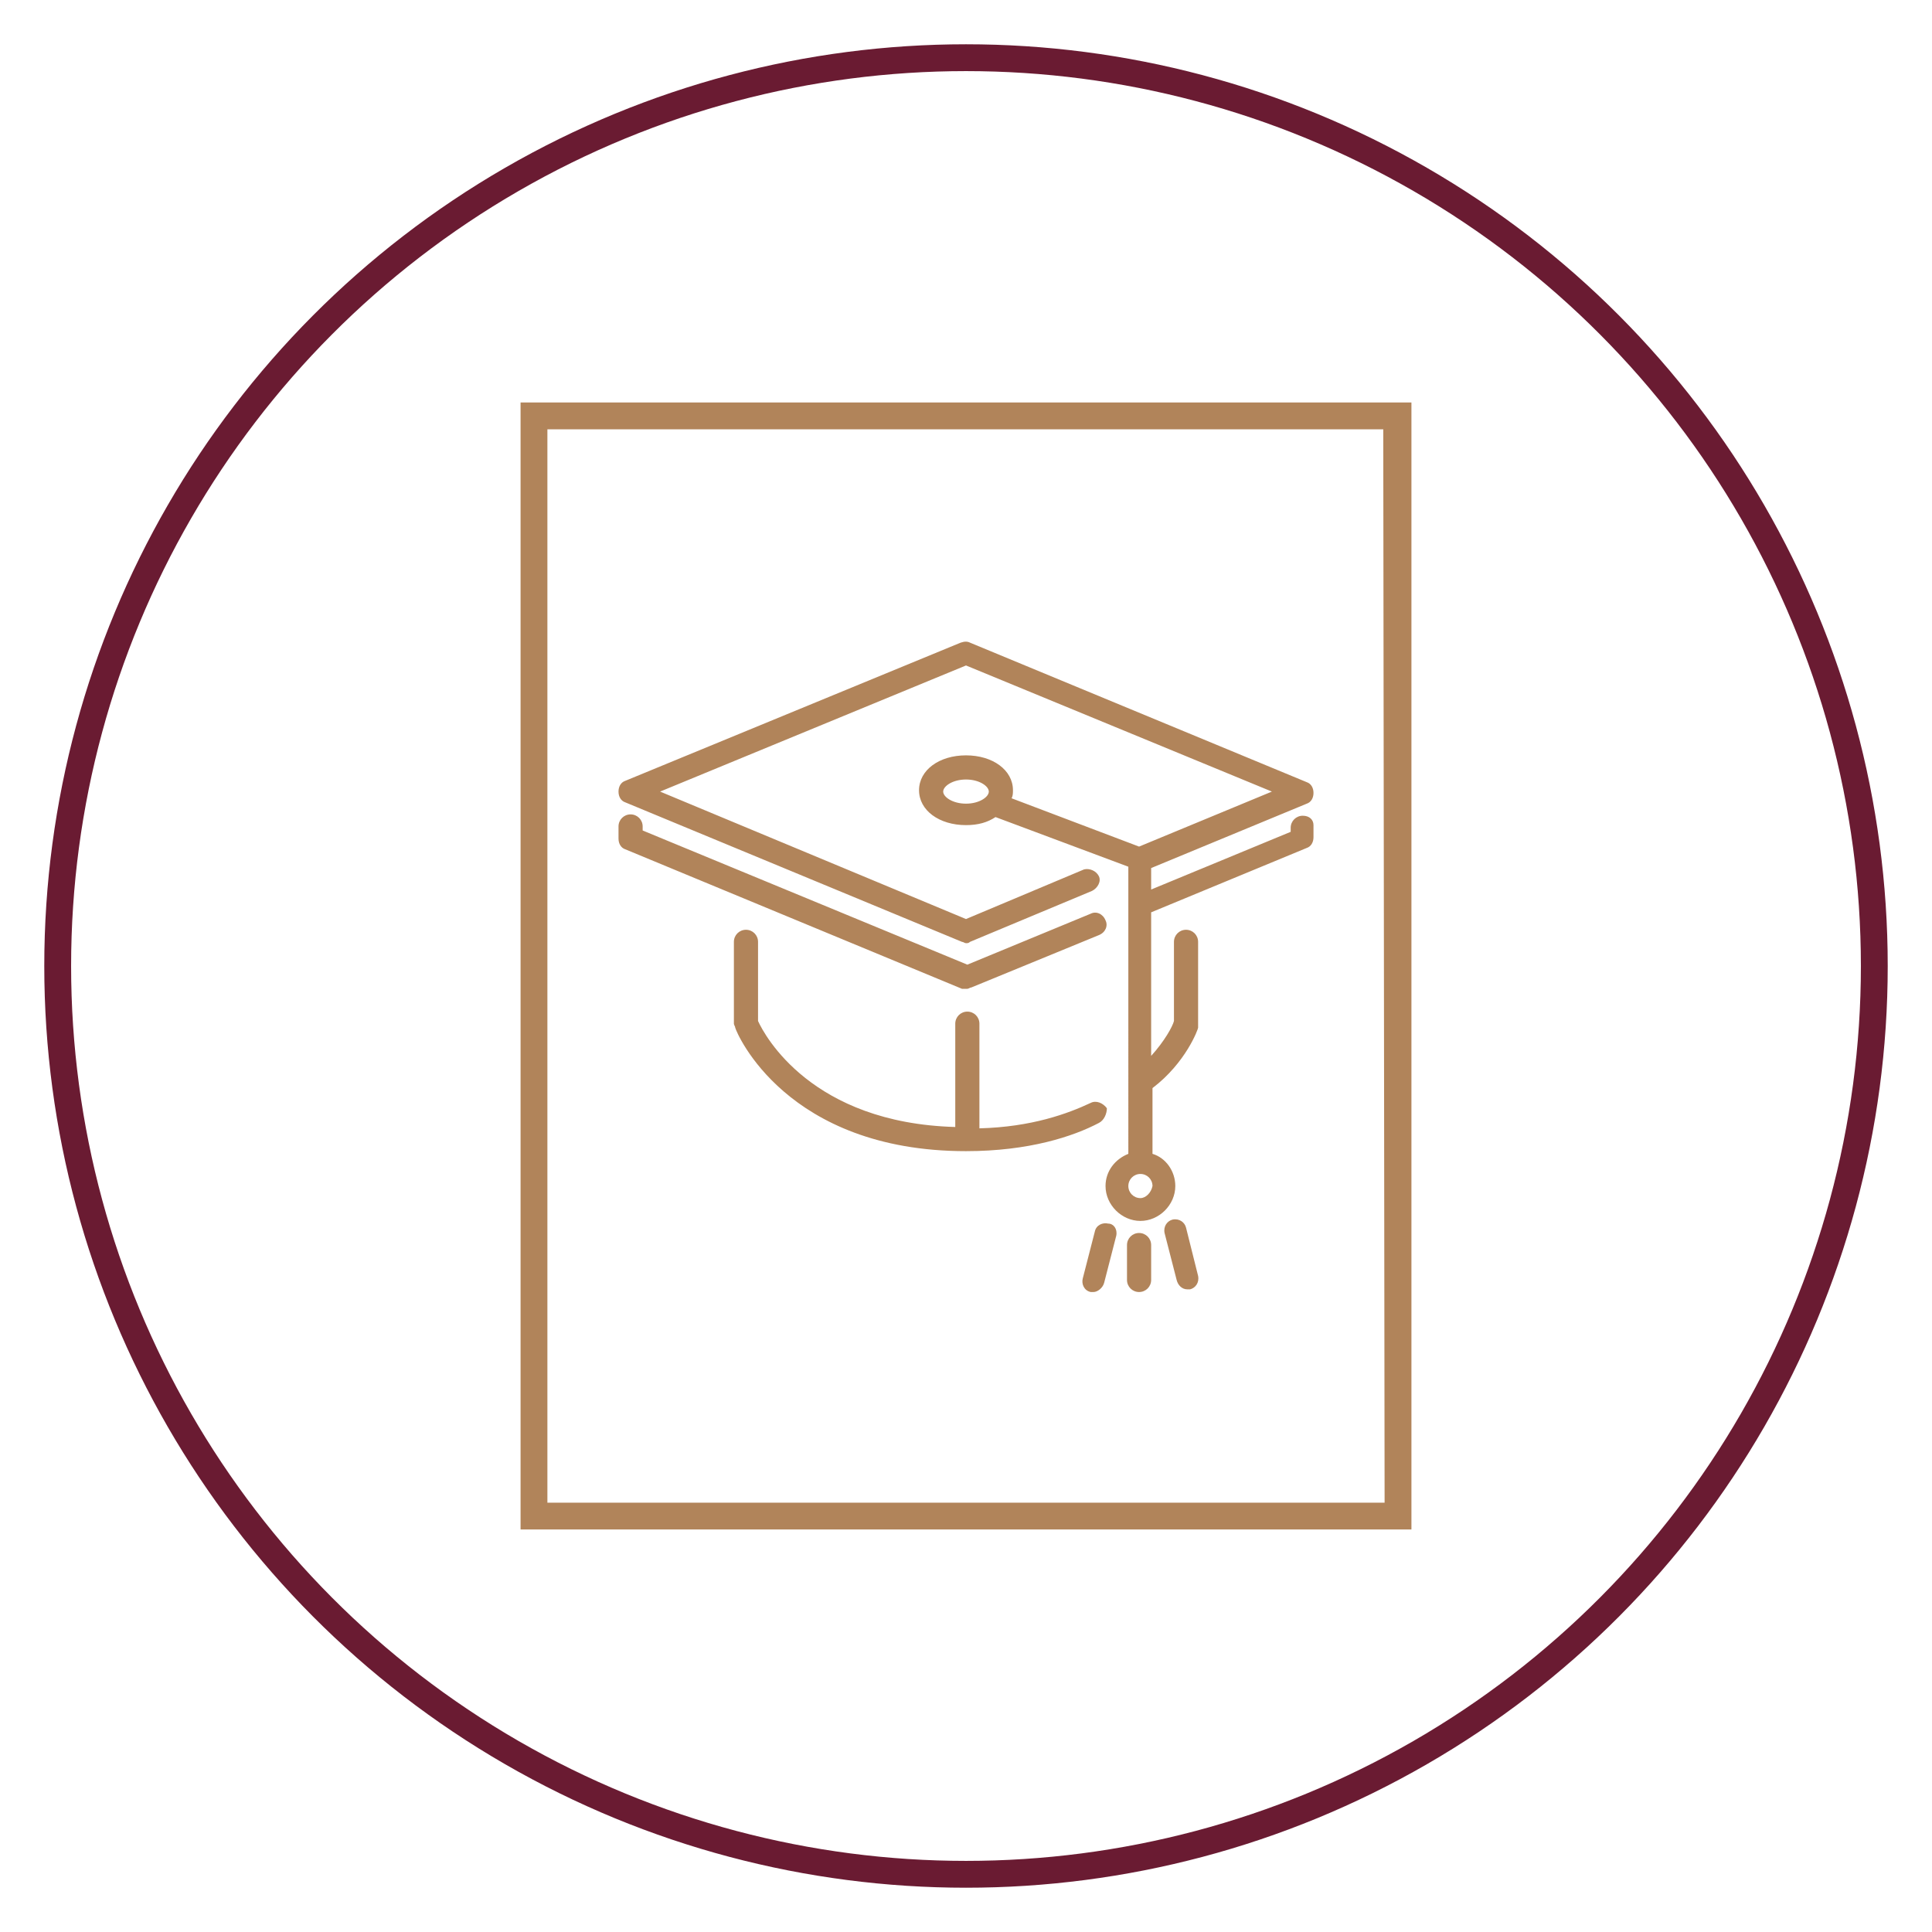
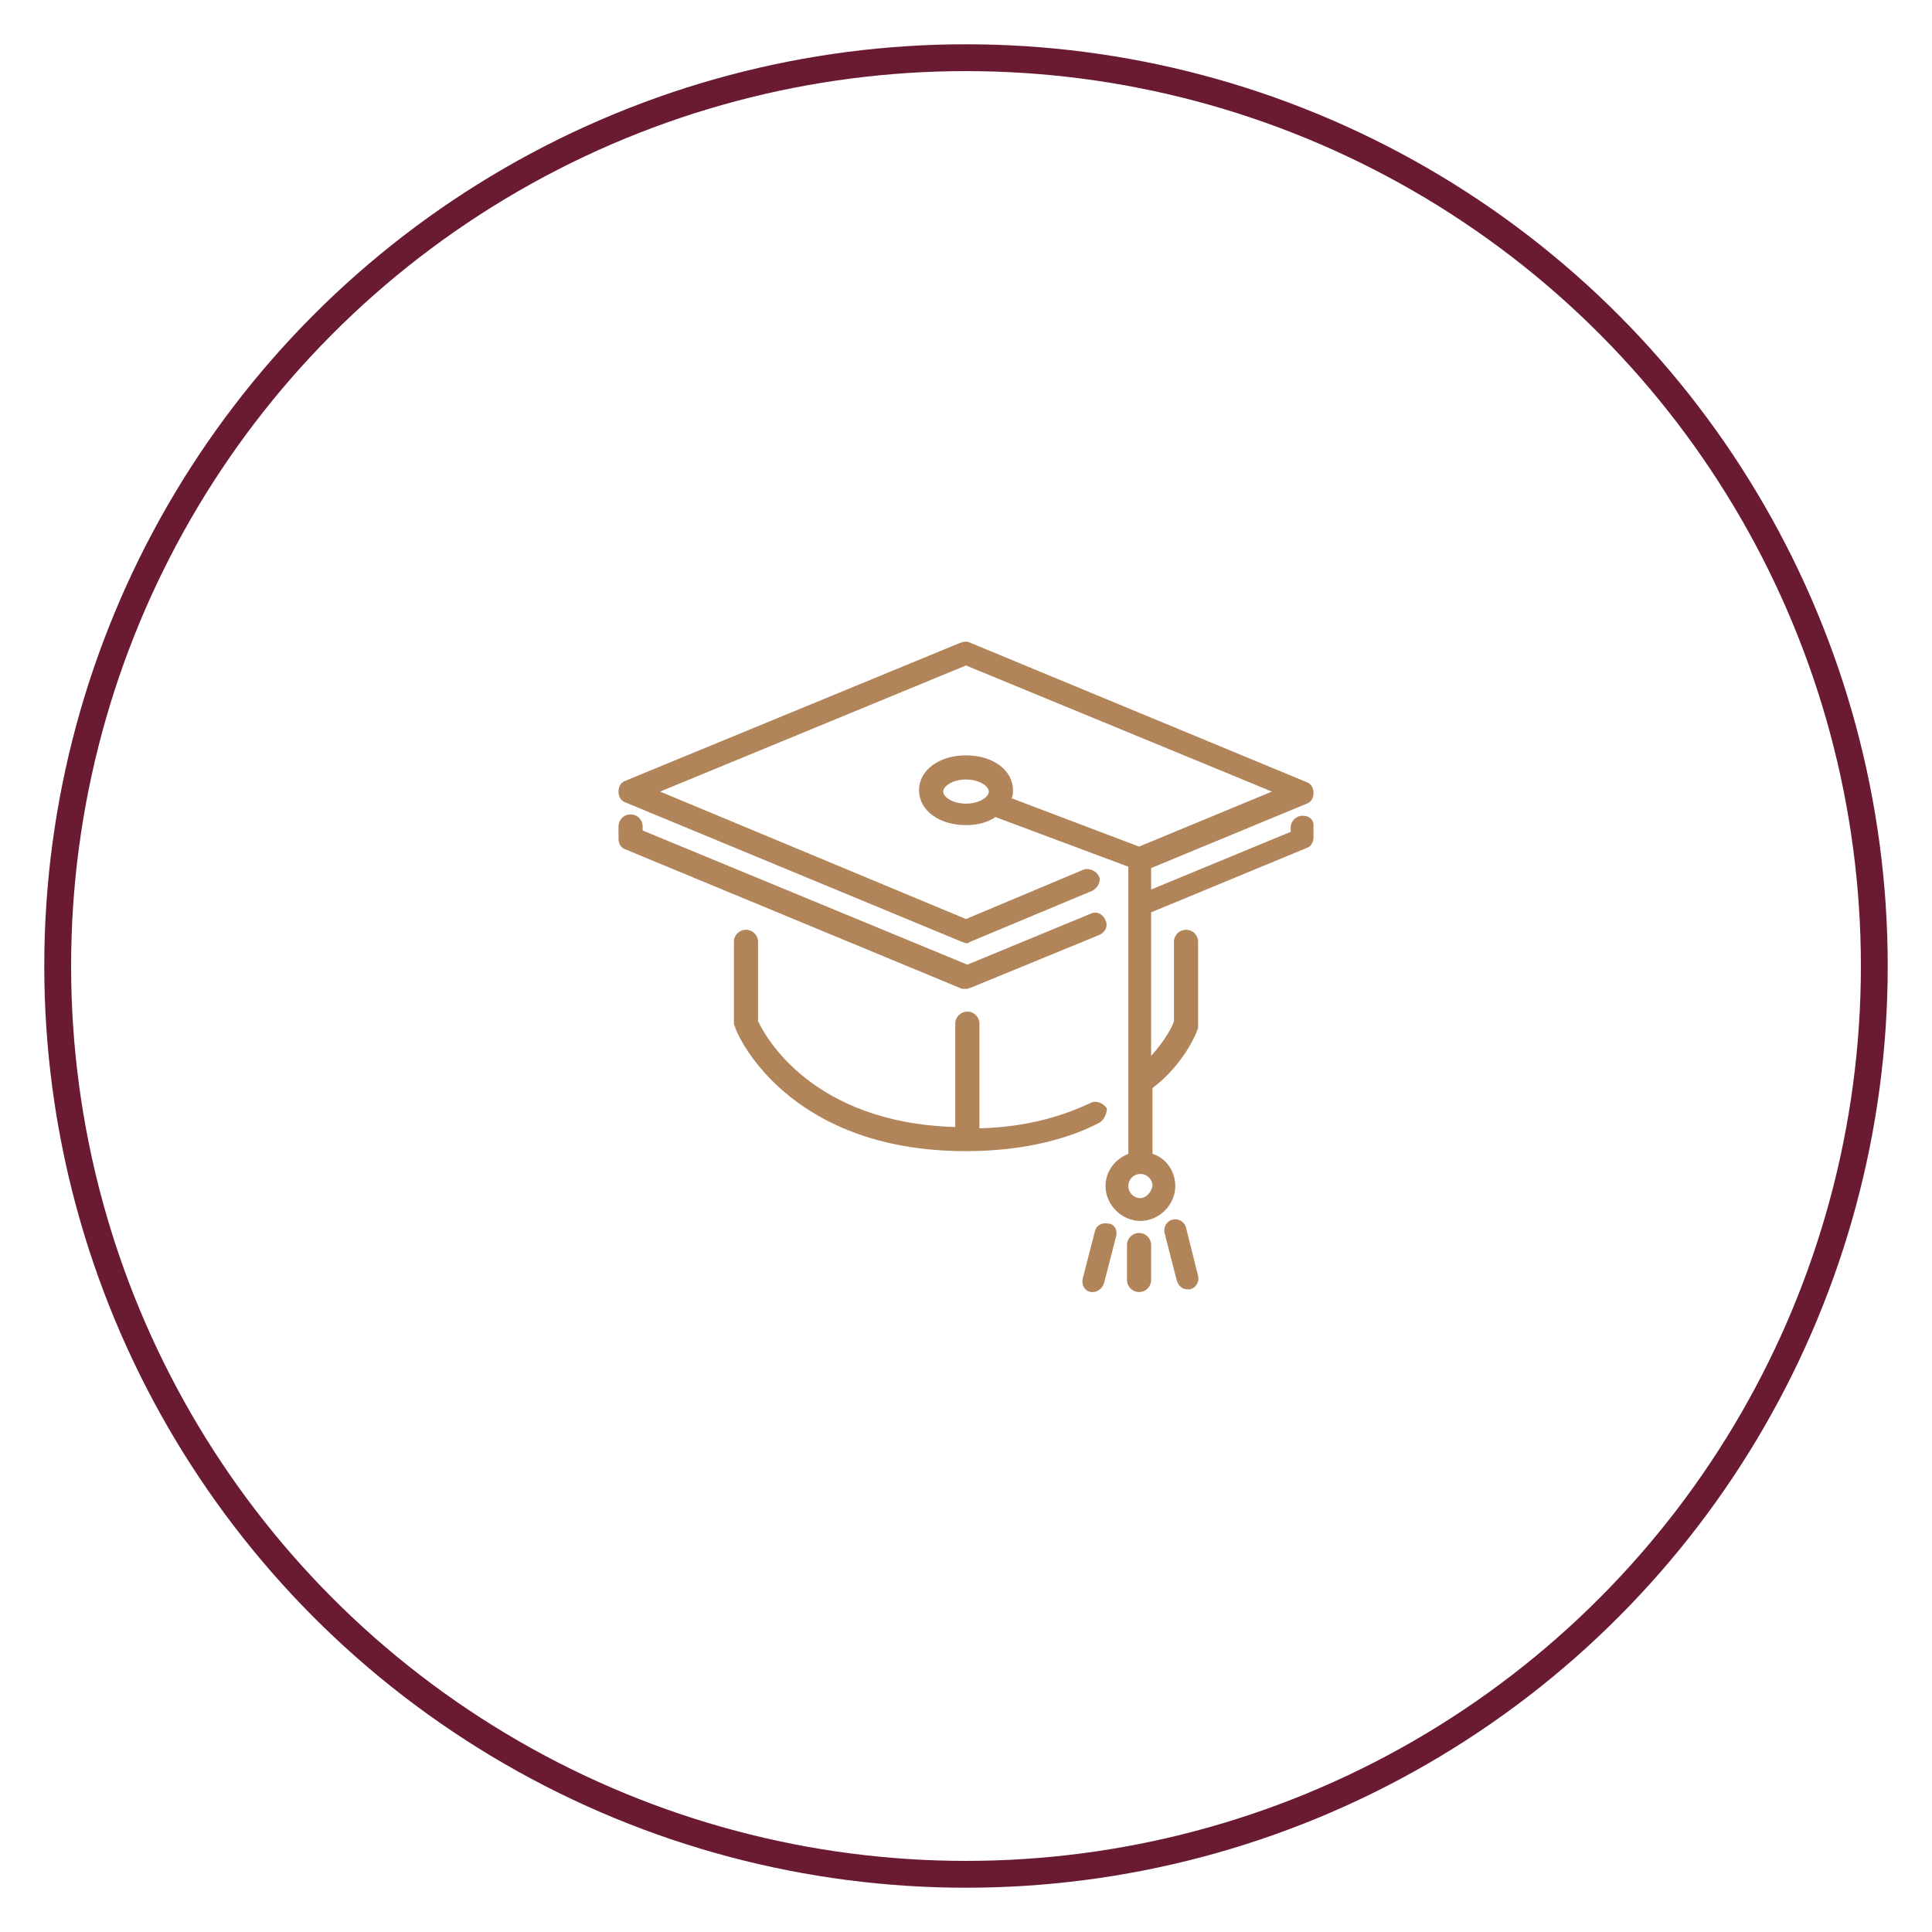
<svg xmlns="http://www.w3.org/2000/svg" version="1.1" id="Layer_1" x="0px" y="0px" viewBox="0 0 144 144" style="enable-background:new 0 0 144 144;" xml:space="preserve">
  <style type="text/css">
	.st0{fill:none;stroke:#6A1B32;stroke-width:2;stroke-miterlimit:10;}
	.st1{fill:#B1845A;}
	.st2{fill-rule:evenodd;clip-rule:evenodd;fill:#B1845A;}
</style>
  <circle class="st0" cx="72" cy="72" r="67.7" />
  <g>
-     <path class="st1" d="M103.2,112H40.8V32h62.3L103.2,112L103.2,112z M105.2,30H38.8v84h66.4V30L105.2,30z" />
    <g id="Education">
      <g id="Icon-18" transform="translate(0, -4)">
        <path id="graduation-hat" class="st2" d="M97.1,64.8c-0.5,0-0.9,0.4-0.9,0.9v0.3l-10.4,4.3v-1.6l11.6-4.8     c0.3-0.1,0.5-0.4,0.5-0.8s-0.2-0.7-0.5-0.8L72.3,51.9c-0.2-0.1-0.4-0.1-0.7,0L46.6,62.2c-0.3,0.1-0.5,0.4-0.5,0.8     s0.2,0.7,0.5,0.8l25.1,10.4c0.1,0,0.2,0.1,0.3,0.1s0.2,0,0.3-0.1l9.1-3.8c0.4-0.2,0.7-0.7,0.5-1.1c-0.2-0.4-0.7-0.6-1.1-0.5     L72,72.5L49.2,63L72,53.6L94.8,63l-9.9,4.1l-9.5-3.6c0.1-0.2,0.1-0.4,0.1-0.6c0-1.5-1.5-2.6-3.5-2.6s-3.5,1.1-3.5,2.6     c0,1.5,1.5,2.6,3.5,2.6c0.9,0,1.6-0.2,2.2-0.6l9.9,3.7v2.8v0V90c-1,0.4-1.7,1.3-1.7,2.4c0,1.4,1.2,2.6,2.6,2.6s2.6-1.2,2.6-2.6     c0-1.1-0.7-2.1-1.7-2.4v-4.9c2.5-1.9,3.4-4.4,3.4-4.5c0-0.1,0-0.2,0-0.3v-6.1c0-0.5-0.4-0.9-0.9-0.9c-0.5,0-0.9,0.4-0.9,0.9v5.9     c-0.1,0.4-0.7,1.5-1.7,2.6V72l11.6-4.8c0.3-0.1,0.5-0.4,0.5-0.8v-0.9C97.9,65.1,97.6,64.8,97.1,64.8L97.1,64.8z M70.3,63     c0-0.4,0.7-0.9,1.7-0.9s1.7,0.5,1.7,0.9s-0.7,0.9-1.7,0.9S70.3,63.4,70.3,63L70.3,63z M85,93.3c-0.5,0-0.9-0.4-0.9-0.9     c0-0.5,0.4-0.9,0.9-0.9s0.9,0.4,0.9,0.9C85.8,92.9,85.4,93.3,85,93.3L85,93.3z M71.7,77.7L46.6,67.3c-0.3-0.1-0.5-0.4-0.5-0.8     v-0.9c0-0.5,0.4-0.9,0.9-0.9c0.5,0,0.9,0.4,0.9,0.9v0.3l24.2,10l9.2-3.8c0.4-0.2,0.9,0,1.1,0.5c0.2,0.4,0,0.9-0.5,1.1l-9.5,3.9     c-0.1,0-0.2,0.1-0.3,0.1S71.8,77.7,71.7,77.7L71.7,77.7z M81.9,87.7c-1.9,1-5.2,2.1-9.9,2.1c-13.4,0-17.1-8.8-17.2-9.2     c0-0.1-0.1-0.2-0.1-0.3v-6.1c0-0.5,0.4-0.9,0.9-0.9c0.5,0,0.9,0.4,0.9,0.9v5.9c0.5,1.1,4,7.6,14.7,7.9v-7.7     c0-0.5,0.4-0.9,0.9-0.9s0.9,0.4,0.9,0.9v7.8c3.9-0.1,6.6-1.1,8.3-1.9c0.4-0.2,0.9,0,1.2,0.4C82.5,87,82.3,87.5,81.9,87.7     L81.9,87.7z M85.8,96.8v2.6c0,0.5-0.4,0.9-0.9,0.9s-0.9-0.4-0.9-0.9v-2.6c0-0.5,0.4-0.9,0.9-0.9S85.8,96.3,85.8,96.8L85.8,96.8z      M83.2,96.1l-0.9,3.5c-0.1,0.4-0.5,0.7-0.8,0.7c-0.1,0-0.1,0-0.2,0c-0.5-0.1-0.7-0.6-0.6-1l0.9-3.5c0.1-0.5,0.6-0.7,1-0.6     C83,95.2,83.3,95.6,83.2,96.1L83.2,96.1z M89.3,99.1c0.1,0.5-0.2,0.9-0.6,1c-0.1,0-0.1,0-0.2,0c-0.4,0-0.7-0.3-0.8-0.7l-0.9-3.5     c-0.1-0.5,0.2-0.9,0.6-1c0.5-0.1,0.9,0.2,1,0.6L89.3,99.1L89.3,99.1z" />
      </g>
    </g>
  </g>
</svg>